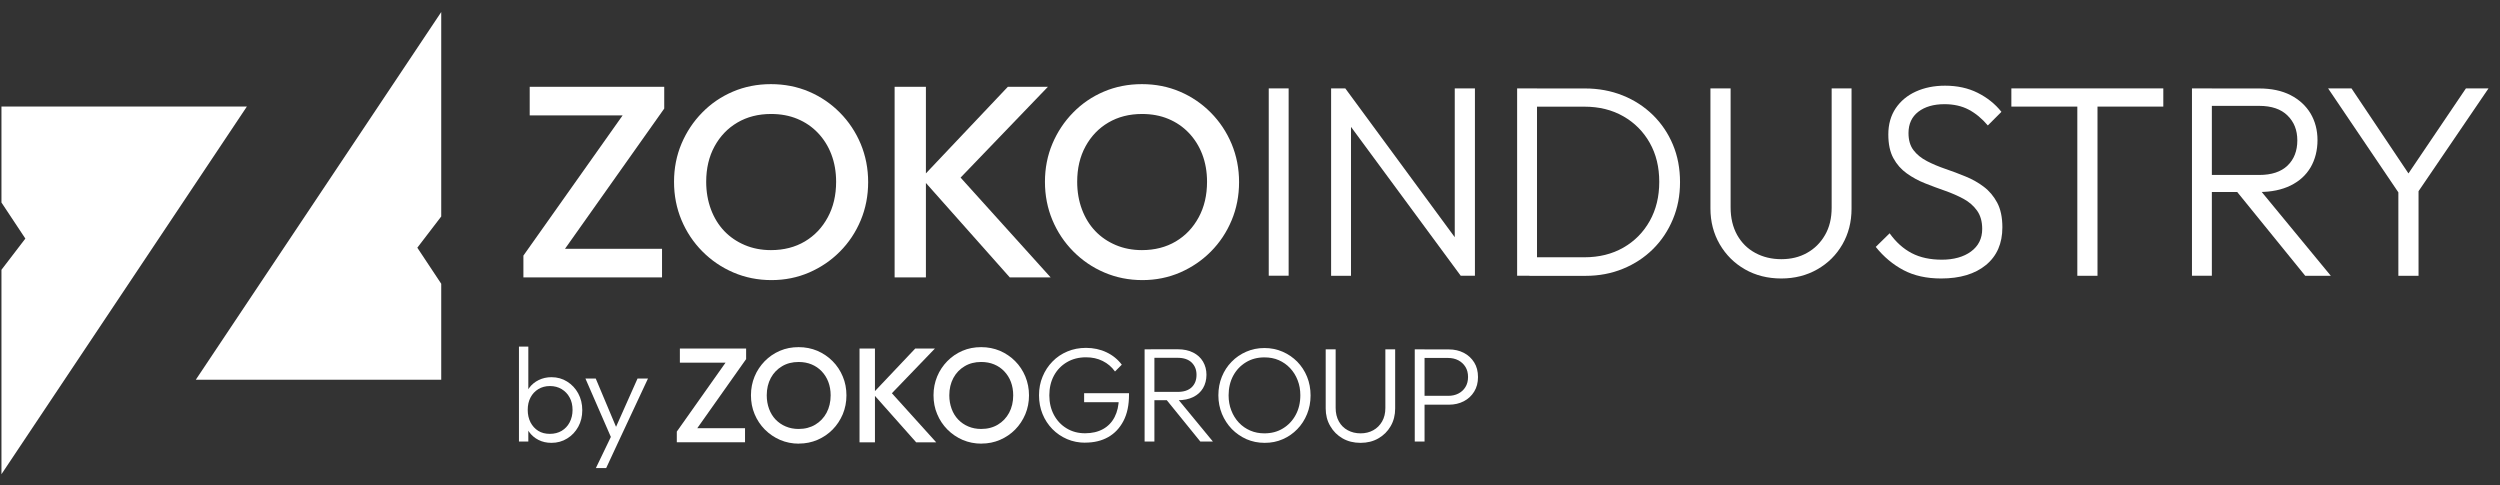
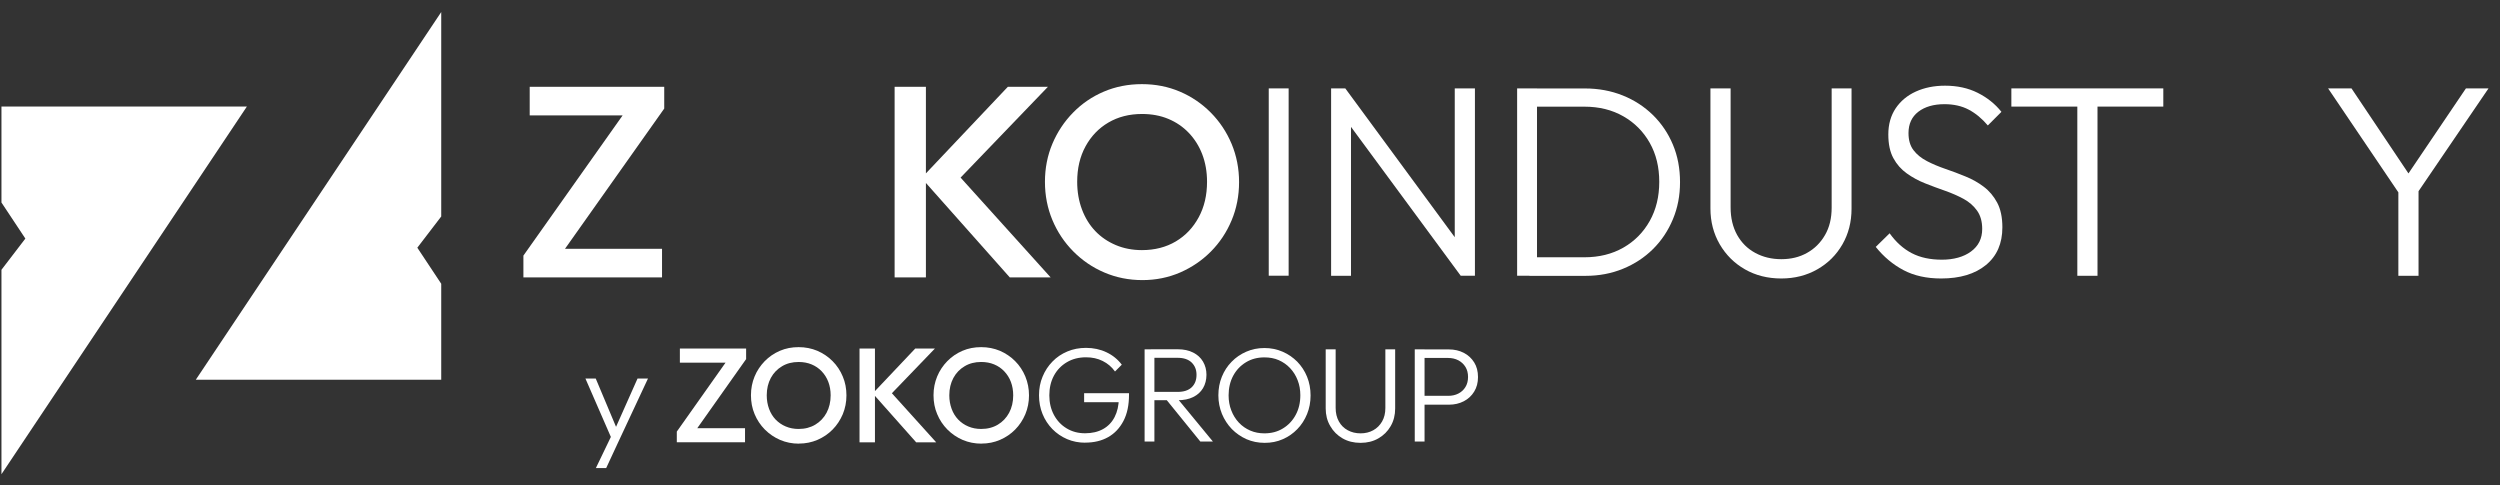
<svg xmlns="http://www.w3.org/2000/svg" width="201" height="39" viewBox="0 0 201 39" fill="none">
  <rect x="0" y="0" width="201" height="39" fill="#333333" stroke="none" />
  <path d="M42.588 9.276V6.977H53.404V8.729L51.217 9.276H42.593H42.588ZM42.082 22.302V20.55L44.251 20.004H53.227V22.302H42.082ZM42.082 20.55L50.447 8.729H53.404L45.039 20.55H42.082Z" fill="white" />
  <mask id="mask0_96_828" style="mask-type:luminance" maskUnits="userSpaceOnUse" x="0" y="0" width="201" height="39">
-     <path d="M200.077 0.969H0.117V38.127H200.077V0.969Z" fill="white" />
-   </mask>
+     </mask>
  <g mask="url(#mask0_96_828)">
    <path d="M61.987 20.109C63.021 20.109 63.932 19.874 64.714 19.41C65.496 18.945 66.108 18.299 66.554 17.47C67.001 16.647 67.224 15.695 67.224 14.613C67.224 13.814 67.095 13.079 66.842 12.415C66.59 11.75 66.225 11.174 65.761 10.686C65.296 10.198 64.744 9.822 64.109 9.558C63.474 9.293 62.769 9.164 61.993 9.164C60.97 9.164 60.07 9.393 59.288 9.852C58.507 10.31 57.895 10.951 57.449 11.768C57.002 12.585 56.778 13.537 56.778 14.613C56.778 15.418 56.908 16.159 57.16 16.835C57.413 17.511 57.772 18.093 58.23 18.575C58.689 19.057 59.242 19.433 59.882 19.704C60.523 19.974 61.222 20.109 61.981 20.109M62.028 22.52C60.934 22.52 59.912 22.314 58.965 21.908C58.019 21.503 57.184 20.932 56.467 20.209C55.75 19.486 55.191 18.646 54.791 17.693C54.392 16.735 54.192 15.712 54.192 14.619C54.192 13.526 54.392 12.503 54.791 11.556C55.191 10.61 55.75 9.769 56.455 9.052C57.16 8.329 57.989 7.765 58.93 7.365C59.87 6.965 60.887 6.765 61.981 6.765C63.074 6.765 64.097 6.965 65.038 7.365C65.978 7.765 66.807 8.329 67.524 9.052C68.241 9.775 68.8 10.616 69.2 11.568C69.599 12.526 69.799 13.549 69.799 14.643C69.799 15.736 69.599 16.765 69.2 17.717C68.8 18.675 68.241 19.51 67.536 20.221C66.825 20.938 66.002 21.497 65.061 21.908C64.121 22.314 63.109 22.52 62.028 22.52Z" fill="white" />
  </g>
  <path d="M81.185 22.302L74.09 14.313L81.032 6.977H84.254L76.588 14.948V13.567L84.471 22.302H81.185ZM71.927 6.977H74.443V22.302H71.927V6.977Z" fill="white" />
  <mask id="mask1_96_828" style="mask-type:luminance" maskUnits="userSpaceOnUse" x="0" y="0" width="201" height="39">
    <path d="M200.077 0.969H0.117V38.127H200.077V0.969Z" fill="white" />
  </mask>
  <g mask="url(#mask1_96_828)">
    <path d="M91.808 20.109C92.843 20.109 93.754 19.874 94.536 19.41C95.318 18.945 95.929 18.299 96.376 17.47C96.823 16.647 97.046 15.695 97.046 14.613C97.046 13.814 96.917 13.079 96.664 12.415C96.411 11.75 96.047 11.174 95.582 10.686C95.118 10.198 94.565 9.822 93.931 9.558C93.296 9.293 92.59 9.164 91.82 9.164C90.797 9.164 89.898 9.393 89.116 9.852C88.334 10.31 87.723 10.951 87.276 11.768C86.829 12.585 86.606 13.537 86.606 14.613C86.606 15.418 86.735 16.159 86.988 16.835C87.241 17.511 87.6 18.093 88.058 18.575C88.516 19.057 89.069 19.433 89.71 19.704C90.351 19.974 91.05 20.109 91.814 20.109M91.85 22.52C90.756 22.52 89.733 22.314 88.787 21.908C87.835 21.503 87.006 20.932 86.289 20.209C85.572 19.486 85.013 18.646 84.613 17.693C84.213 16.735 84.014 15.712 84.014 14.619C84.014 13.526 84.213 12.503 84.613 11.556C85.013 10.61 85.572 9.769 86.277 9.052C86.982 8.329 87.811 7.765 88.752 7.365C89.692 6.965 90.709 6.765 91.808 6.765C92.908 6.765 93.919 6.965 94.859 7.365C95.8 7.765 96.629 8.329 97.346 9.052C98.063 9.775 98.622 10.616 99.021 11.568C99.421 12.526 99.621 13.549 99.621 14.643C99.621 15.736 99.421 16.765 99.021 17.717C98.622 18.675 98.063 19.51 97.358 20.221C96.646 20.938 95.823 21.497 94.883 21.908C93.942 22.314 92.931 22.52 91.85 22.52Z" fill="white" />
  </g>
  <path d="M103.606 7.107H102.007V22.167H103.606V7.107Z" fill="white" />
  <path d="M117.444 22.173L116.962 20.357V7.107H118.584V22.167H117.444V22.173ZM117.444 22.173L107.921 9.252L108.162 7.107L117.661 20.022L117.444 22.167V22.173ZM107.021 22.173V7.107H108.162L108.62 9.011V22.173H107.021Z" fill="white" />
  <mask id="mask2_96_828" style="mask-type:luminance" maskUnits="userSpaceOnUse" x="0" y="0" width="201" height="39">
    <path d="M200.077 0.969H0.117V38.127H200.077V0.969Z" fill="white" />
  </mask>
  <g mask="url(#mask2_96_828)">
    <path d="M122.964 22.173V20.685H127.385C128.566 20.685 129.613 20.427 130.518 19.909C131.423 19.392 132.129 18.675 132.64 17.764C133.151 16.853 133.404 15.806 133.404 14.619C133.404 13.431 133.151 12.391 132.64 11.486C132.129 10.58 131.423 9.869 130.518 9.352C129.613 8.834 128.572 8.576 127.385 8.576H123.005V7.112H127.426C128.519 7.112 129.53 7.3 130.459 7.671C131.388 8.041 132.199 8.57 132.893 9.246C133.586 9.928 134.121 10.721 134.503 11.633C134.886 12.544 135.074 13.549 135.074 14.642C135.074 15.736 134.886 16.7 134.503 17.623C134.121 18.54 133.592 19.339 132.905 20.021C132.217 20.703 131.411 21.232 130.489 21.608C129.56 21.99 128.56 22.178 127.479 22.178H122.97L122.964 22.173ZM121.977 7.106H123.575V22.167H121.977V7.106Z" fill="white" />
    <path d="M143.215 22.39C142.121 22.39 141.146 22.143 140.293 21.655C139.441 21.167 138.765 20.497 138.265 19.639C137.771 18.787 137.519 17.828 137.519 16.759V7.106H139.141V16.676C139.141 17.523 139.317 18.258 139.664 18.887C140.017 19.516 140.499 19.998 141.122 20.333C141.739 20.668 142.439 20.838 143.215 20.838C143.991 20.838 144.678 20.674 145.284 20.333C145.889 19.998 146.371 19.521 146.73 18.898C147.089 18.281 147.265 17.546 147.265 16.7V7.106H148.864V16.782C148.864 17.846 148.617 18.804 148.129 19.651C147.641 20.497 146.971 21.167 146.113 21.655C145.26 22.143 144.29 22.39 143.215 22.39Z" fill="white" />
    <path d="M156.065 22.39C154.895 22.39 153.89 22.167 153.043 21.72C152.197 21.273 151.45 20.65 150.81 19.851L151.926 18.757C152.438 19.474 153.032 20.003 153.708 20.356C154.384 20.709 155.195 20.879 156.13 20.879C157.064 20.879 157.875 20.662 158.469 20.221C159.069 19.78 159.369 19.175 159.369 18.404C159.369 17.805 159.227 17.311 158.951 16.929C158.675 16.541 158.31 16.23 157.87 15.989C157.423 15.748 156.929 15.53 156.394 15.342C155.853 15.154 155.318 14.954 154.783 14.742C154.248 14.531 153.761 14.266 153.308 13.943C152.855 13.62 152.497 13.214 152.226 12.714C151.956 12.22 151.821 11.585 151.821 10.81C151.821 9.992 152.021 9.293 152.414 8.705C152.808 8.123 153.349 7.67 154.037 7.359C154.725 7.047 155.506 6.889 156.382 6.889C157.358 6.889 158.234 7.077 158.998 7.459C159.762 7.841 160.403 8.347 160.915 8.993L159.821 10.086C159.351 9.534 158.845 9.111 158.287 8.817C157.734 8.523 157.082 8.376 156.335 8.376C155.459 8.376 154.76 8.582 154.231 8.987C153.708 9.393 153.443 9.963 153.443 10.698C153.443 11.268 153.578 11.727 153.849 12.079C154.119 12.432 154.478 12.72 154.93 12.955C155.383 13.19 155.877 13.396 156.406 13.578C156.941 13.761 157.476 13.96 158.017 14.184C158.557 14.401 159.051 14.678 159.492 15.013C159.939 15.348 160.297 15.777 160.574 16.294C160.85 16.811 160.991 17.476 160.991 18.275C160.991 19.574 160.55 20.585 159.668 21.308C158.787 22.032 157.582 22.39 156.065 22.39Z" fill="white" />
  </g>
  <path d="M167.017 7.524H168.639V22.173H167.017V7.524ZM161.714 7.107H173.93V8.57H161.714V7.107Z" fill="white" />
  <mask id="mask3_96_828" style="mask-type:luminance" maskUnits="userSpaceOnUse" x="0" y="0" width="201" height="39">
    <path d="M200.077 0.969H0.117V38.127H200.077V0.969Z" fill="white" />
  </mask>
  <g mask="url(#mask3_96_828)">
-     <path d="M185.34 22.173L179.69 15.213L181.242 14.707L187.397 22.173H185.34ZM177.263 15.425V14.067H181.642C182.635 14.067 183.394 13.814 183.917 13.314C184.44 12.809 184.705 12.133 184.705 11.292C184.705 10.451 184.44 9.805 183.917 9.288C183.394 8.77 182.63 8.512 181.642 8.512H177.263V7.113H181.642C182.618 7.113 183.458 7.289 184.158 7.647C184.858 8.006 185.392 8.5 185.769 9.123C186.139 9.752 186.327 10.463 186.327 11.269C186.327 12.074 186.139 12.832 185.769 13.461C185.398 14.09 184.863 14.572 184.158 14.919C183.458 15.26 182.618 15.436 181.642 15.436H177.263V15.425ZM176.234 7.107H177.833V22.167H176.234V7.107Z" fill="white" />
-   </g>
+     </g>
  <path d="M198.26 7.107L193.64 13.943L189.06 7.107H187.179L192.828 15.466V22.173H194.451V15.372L200.076 7.107H198.26Z" fill="white" />
  <mask id="mask4_96_828" style="mask-type:luminance" maskUnits="userSpaceOnUse" x="0" y="0" width="201" height="39">
    <path d="M200.077 0.969H0.117V38.127H200.077V0.969Z" fill="white" />
  </mask>
  <g mask="url(#mask4_96_828)">
-     <path d="M44.211 34.882C44.569 34.882 44.887 34.8 45.157 34.641C45.428 34.477 45.645 34.253 45.798 33.959C45.951 33.665 46.033 33.336 46.033 32.96C46.033 32.584 45.957 32.243 45.798 31.96C45.645 31.672 45.428 31.449 45.157 31.285C44.881 31.12 44.569 31.038 44.217 31.038C43.864 31.038 43.552 31.12 43.282 31.285C43.011 31.449 42.8 31.678 42.653 31.96C42.5 32.249 42.429 32.584 42.429 32.96C42.429 33.336 42.506 33.665 42.653 33.959C42.806 34.247 43.011 34.477 43.276 34.641C43.541 34.806 43.852 34.882 44.205 34.882M44.34 35.605C43.952 35.605 43.605 35.529 43.294 35.37C42.982 35.211 42.729 34.994 42.535 34.718C42.336 34.441 42.218 34.118 42.177 33.753V32.172C42.218 31.796 42.341 31.473 42.541 31.196C42.741 30.92 43 30.708 43.311 30.556C43.623 30.403 43.964 30.326 44.34 30.326C44.804 30.326 45.228 30.444 45.598 30.679C45.974 30.914 46.268 31.226 46.486 31.625C46.703 32.025 46.815 32.472 46.815 32.977C46.815 33.483 46.709 33.918 46.492 34.312C46.274 34.706 45.98 35.023 45.604 35.252C45.228 35.488 44.804 35.605 44.34 35.605ZM41.724 35.499V27.869H42.477V31.672L42.324 32.889L42.477 34.141V35.499H41.724Z" fill="white" />
-   </g>
+     </g>
  <path d="M51.259 30.432L49.53 34.318L47.896 30.432H47.067L49.113 35.129L47.908 37.633H48.737L49.718 35.523L52.099 30.432H51.259Z" fill="white" />
  <path d="M54.662 29.151V28.022H59.988V28.886L58.912 29.157H54.668L54.662 29.151ZM54.415 35.564V34.7L55.479 34.429H59.9V35.558H54.415V35.564ZM54.415 34.7L58.53 28.88H59.982L55.867 34.7H54.415Z" fill="white" />
  <mask id="mask5_96_828" style="mask-type:luminance" maskUnits="userSpaceOnUse" x="0" y="0" width="201" height="39">
    <path d="M200.077 0.969H0.117V38.127H200.077V0.969Z" fill="white" />
  </mask>
  <g mask="url(#mask5_96_828)">
    <path d="M64.209 34.488C64.721 34.488 65.167 34.37 65.549 34.141C65.932 33.912 66.237 33.595 66.455 33.189C66.672 32.783 66.784 32.313 66.784 31.784C66.784 31.39 66.719 31.026 66.596 30.702C66.472 30.373 66.29 30.091 66.061 29.85C65.832 29.609 65.561 29.427 65.25 29.297C64.938 29.168 64.591 29.104 64.209 29.104C63.704 29.104 63.263 29.215 62.881 29.444C62.499 29.668 62.193 29.985 61.975 30.385C61.758 30.791 61.646 31.255 61.646 31.784C61.646 32.178 61.711 32.542 61.834 32.877C61.958 33.212 62.134 33.495 62.363 33.736C62.593 33.971 62.863 34.159 63.175 34.288C63.492 34.423 63.833 34.488 64.209 34.488ZM64.233 35.67C63.692 35.67 63.192 35.57 62.722 35.37C62.258 35.17 61.846 34.888 61.493 34.535C61.141 34.177 60.864 33.765 60.67 33.295C60.471 32.825 60.377 32.319 60.377 31.778C60.377 31.237 60.476 30.738 60.67 30.267C60.864 29.797 61.141 29.392 61.487 29.033C61.834 28.68 62.24 28.404 62.704 28.204C63.169 28.004 63.668 27.91 64.209 27.91C64.75 27.91 65.25 28.01 65.714 28.204C66.178 28.404 66.584 28.68 66.937 29.033C67.29 29.386 67.566 29.803 67.76 30.273C67.96 30.744 68.054 31.249 68.054 31.79C68.054 32.331 67.954 32.83 67.76 33.301C67.56 33.771 67.29 34.182 66.943 34.535C66.596 34.888 66.19 35.164 65.726 35.364C65.261 35.564 64.768 35.664 64.233 35.664" fill="white" />
  </g>
  <path d="M73.662 35.564L70.17 31.631L73.585 28.022H75.167L71.393 31.943V31.267L75.272 35.564H73.656H73.662ZM69.106 28.022H70.346V35.564H69.106V28.022Z" fill="white" />
  <mask id="mask6_96_828" style="mask-type:luminance" maskUnits="userSpaceOnUse" x="0" y="0" width="201" height="39">
    <path d="M200.077 0.969H0.117V38.127H200.077V0.969Z" fill="white" />
  </mask>
  <g mask="url(#mask6_96_828)">
    <path d="M78.887 34.488C79.399 34.488 79.846 34.37 80.228 34.141C80.61 33.912 80.915 33.594 81.133 33.189C81.35 32.783 81.462 32.313 81.462 31.784C81.462 31.39 81.397 31.026 81.274 30.702C81.151 30.373 80.968 30.091 80.739 29.85C80.51 29.609 80.24 29.427 79.928 29.297C79.616 29.168 79.269 29.103 78.887 29.103C78.382 29.103 77.941 29.215 77.559 29.444C77.177 29.668 76.871 29.985 76.654 30.385C76.436 30.79 76.324 31.255 76.324 31.784C76.324 32.178 76.389 32.542 76.513 32.877C76.636 33.212 76.812 33.494 77.042 33.735C77.271 33.971 77.541 34.159 77.853 34.288C78.17 34.423 78.511 34.488 78.887 34.488ZM78.911 35.669C78.37 35.669 77.871 35.569 77.4 35.37C76.936 35.17 76.524 34.888 76.172 34.535C75.819 34.176 75.543 33.765 75.349 33.294C75.149 32.824 75.055 32.319 75.055 31.778C75.055 31.237 75.155 30.737 75.349 30.267C75.543 29.797 75.819 29.391 76.166 29.033C76.513 28.68 76.918 28.404 77.382 28.204C77.847 28.004 78.347 27.91 78.887 27.91C79.428 27.91 79.928 28.01 80.392 28.204C80.857 28.404 81.262 28.68 81.615 29.033C81.968 29.385 82.244 29.803 82.438 30.273C82.632 30.743 82.732 31.249 82.732 31.79C82.732 32.331 82.632 32.83 82.438 33.3C82.238 33.771 81.968 34.182 81.621 34.535C81.274 34.888 80.868 35.164 80.404 35.364C79.94 35.564 79.446 35.664 78.911 35.664" fill="white" />
    <path d="M87.258 35.593C86.735 35.593 86.247 35.499 85.794 35.305C85.342 35.111 84.948 34.841 84.607 34.494C84.272 34.147 84.007 33.748 83.819 33.283C83.631 32.819 83.537 32.319 83.537 31.778C83.537 31.237 83.631 30.738 83.825 30.279C84.013 29.821 84.278 29.415 84.619 29.068C84.954 28.721 85.353 28.451 85.818 28.257C86.276 28.063 86.776 27.969 87.317 27.969C87.911 27.969 88.463 28.087 88.957 28.322C89.457 28.557 89.868 28.892 90.192 29.321L89.645 29.868C89.386 29.503 89.057 29.221 88.651 29.021C88.252 28.821 87.805 28.727 87.317 28.727C86.735 28.727 86.224 28.857 85.777 29.121C85.33 29.386 84.983 29.744 84.736 30.203C84.489 30.661 84.366 31.19 84.366 31.784C84.366 32.378 84.489 32.895 84.736 33.359C84.983 33.818 85.324 34.182 85.759 34.441C86.194 34.706 86.688 34.835 87.24 34.835C87.793 34.835 88.275 34.723 88.681 34.5C89.086 34.276 89.398 33.953 89.615 33.53C89.833 33.107 89.951 32.595 89.956 32.002L90.409 32.337H87.164V31.614H90.773V31.731C90.773 32.566 90.626 33.271 90.327 33.842C90.027 34.418 89.615 34.853 89.092 35.147C88.569 35.441 87.958 35.587 87.258 35.587" fill="white" />
    <path d="M96.505 35.499L93.725 32.072L94.489 31.825L97.516 35.499H96.505ZM92.531 32.178V31.508H94.689C95.177 31.508 95.553 31.384 95.812 31.137C96.07 30.89 96.2 30.555 96.2 30.138C96.2 29.721 96.07 29.409 95.812 29.15C95.553 28.898 95.177 28.768 94.689 28.768H92.531V28.081H94.689C95.171 28.081 95.582 28.169 95.929 28.345C96.276 28.521 96.54 28.762 96.723 29.074C96.905 29.386 96.999 29.732 96.999 30.132C96.999 30.532 96.905 30.902 96.723 31.208C96.54 31.514 96.276 31.755 95.929 31.925C95.582 32.096 95.171 32.178 94.689 32.178H92.531ZM92.026 28.086H92.814V35.499H92.026V28.086Z" fill="white" />
    <path d="M101.66 34.841C102.219 34.841 102.719 34.712 103.154 34.442C103.589 34.177 103.93 33.813 104.176 33.354C104.423 32.896 104.547 32.372 104.547 31.779C104.547 31.344 104.476 30.938 104.329 30.568C104.188 30.197 103.982 29.874 103.724 29.598C103.465 29.322 103.159 29.11 102.813 28.957C102.466 28.804 102.078 28.734 101.655 28.734C101.102 28.734 100.608 28.863 100.173 29.128C99.738 29.392 99.397 29.751 99.15 30.209C98.903 30.668 98.78 31.197 98.78 31.785C98.78 32.225 98.851 32.631 98.998 33.001C99.139 33.372 99.344 33.701 99.603 33.977C99.862 34.254 100.167 34.465 100.52 34.618C100.873 34.771 101.255 34.841 101.66 34.841ZM101.678 35.605C101.155 35.605 100.667 35.506 100.22 35.312C99.773 35.112 99.38 34.841 99.039 34.495C98.704 34.148 98.439 33.742 98.245 33.278C98.057 32.813 97.957 32.319 97.957 31.785C97.957 31.25 98.051 30.744 98.239 30.285C98.427 29.827 98.686 29.421 99.027 29.081C99.362 28.734 99.756 28.469 100.203 28.275C100.649 28.081 101.131 27.981 101.66 27.981C102.189 27.981 102.672 28.081 103.118 28.275C103.565 28.469 103.959 28.739 104.3 29.081C104.635 29.427 104.899 29.827 105.088 30.291C105.276 30.756 105.37 31.256 105.37 31.796C105.37 32.337 105.276 32.825 105.088 33.289C104.899 33.754 104.641 34.154 104.306 34.5C103.971 34.847 103.583 35.118 103.136 35.312C102.689 35.511 102.207 35.605 101.684 35.605" fill="white" />
    <path d="M109.385 35.605C108.844 35.605 108.368 35.488 107.944 35.247C107.527 35.006 107.192 34.676 106.951 34.253C106.704 33.836 106.586 33.36 106.586 32.836V28.087H107.386V32.795C107.386 33.213 107.474 33.577 107.645 33.883C107.815 34.194 108.056 34.429 108.362 34.594C108.667 34.759 109.008 34.841 109.39 34.841C109.773 34.841 110.108 34.759 110.407 34.594C110.707 34.429 110.942 34.194 111.119 33.889C111.295 33.583 111.383 33.224 111.383 32.807V28.087H112.171V32.848C112.171 33.371 112.053 33.842 111.812 34.259C111.571 34.676 111.242 35.006 110.819 35.247C110.402 35.488 109.925 35.605 109.39 35.605" fill="white" />
    <path d="M114.252 32.525V31.825H116.438C116.738 31.825 117.009 31.767 117.25 31.643C117.491 31.52 117.679 31.349 117.82 31.12C117.961 30.891 118.031 30.62 118.031 30.309C118.031 29.997 117.961 29.721 117.82 29.497C117.679 29.268 117.491 29.098 117.25 28.968C117.009 28.845 116.738 28.78 116.438 28.78H114.252V28.093H116.491C116.938 28.093 117.338 28.187 117.691 28.369C118.043 28.551 118.32 28.81 118.525 29.139C118.731 29.468 118.831 29.862 118.831 30.315C118.831 30.767 118.731 31.149 118.525 31.484C118.32 31.82 118.043 32.078 117.691 32.26C117.338 32.443 116.938 32.537 116.491 32.537H114.252V32.525ZM113.746 28.087H114.534V35.499H113.746V28.087Z" fill="white" />
  </g>
  <path d="M35.475 0.969L15.741 30.532H35.475V22.814L33.553 19.915L35.475 17.405V0.969Z" fill="white" />
  <path d="M0.117 8.564V16.283L2.039 19.181L0.117 21.691V38.127L19.851 8.564H0.117Z" fill="white" />
</svg>